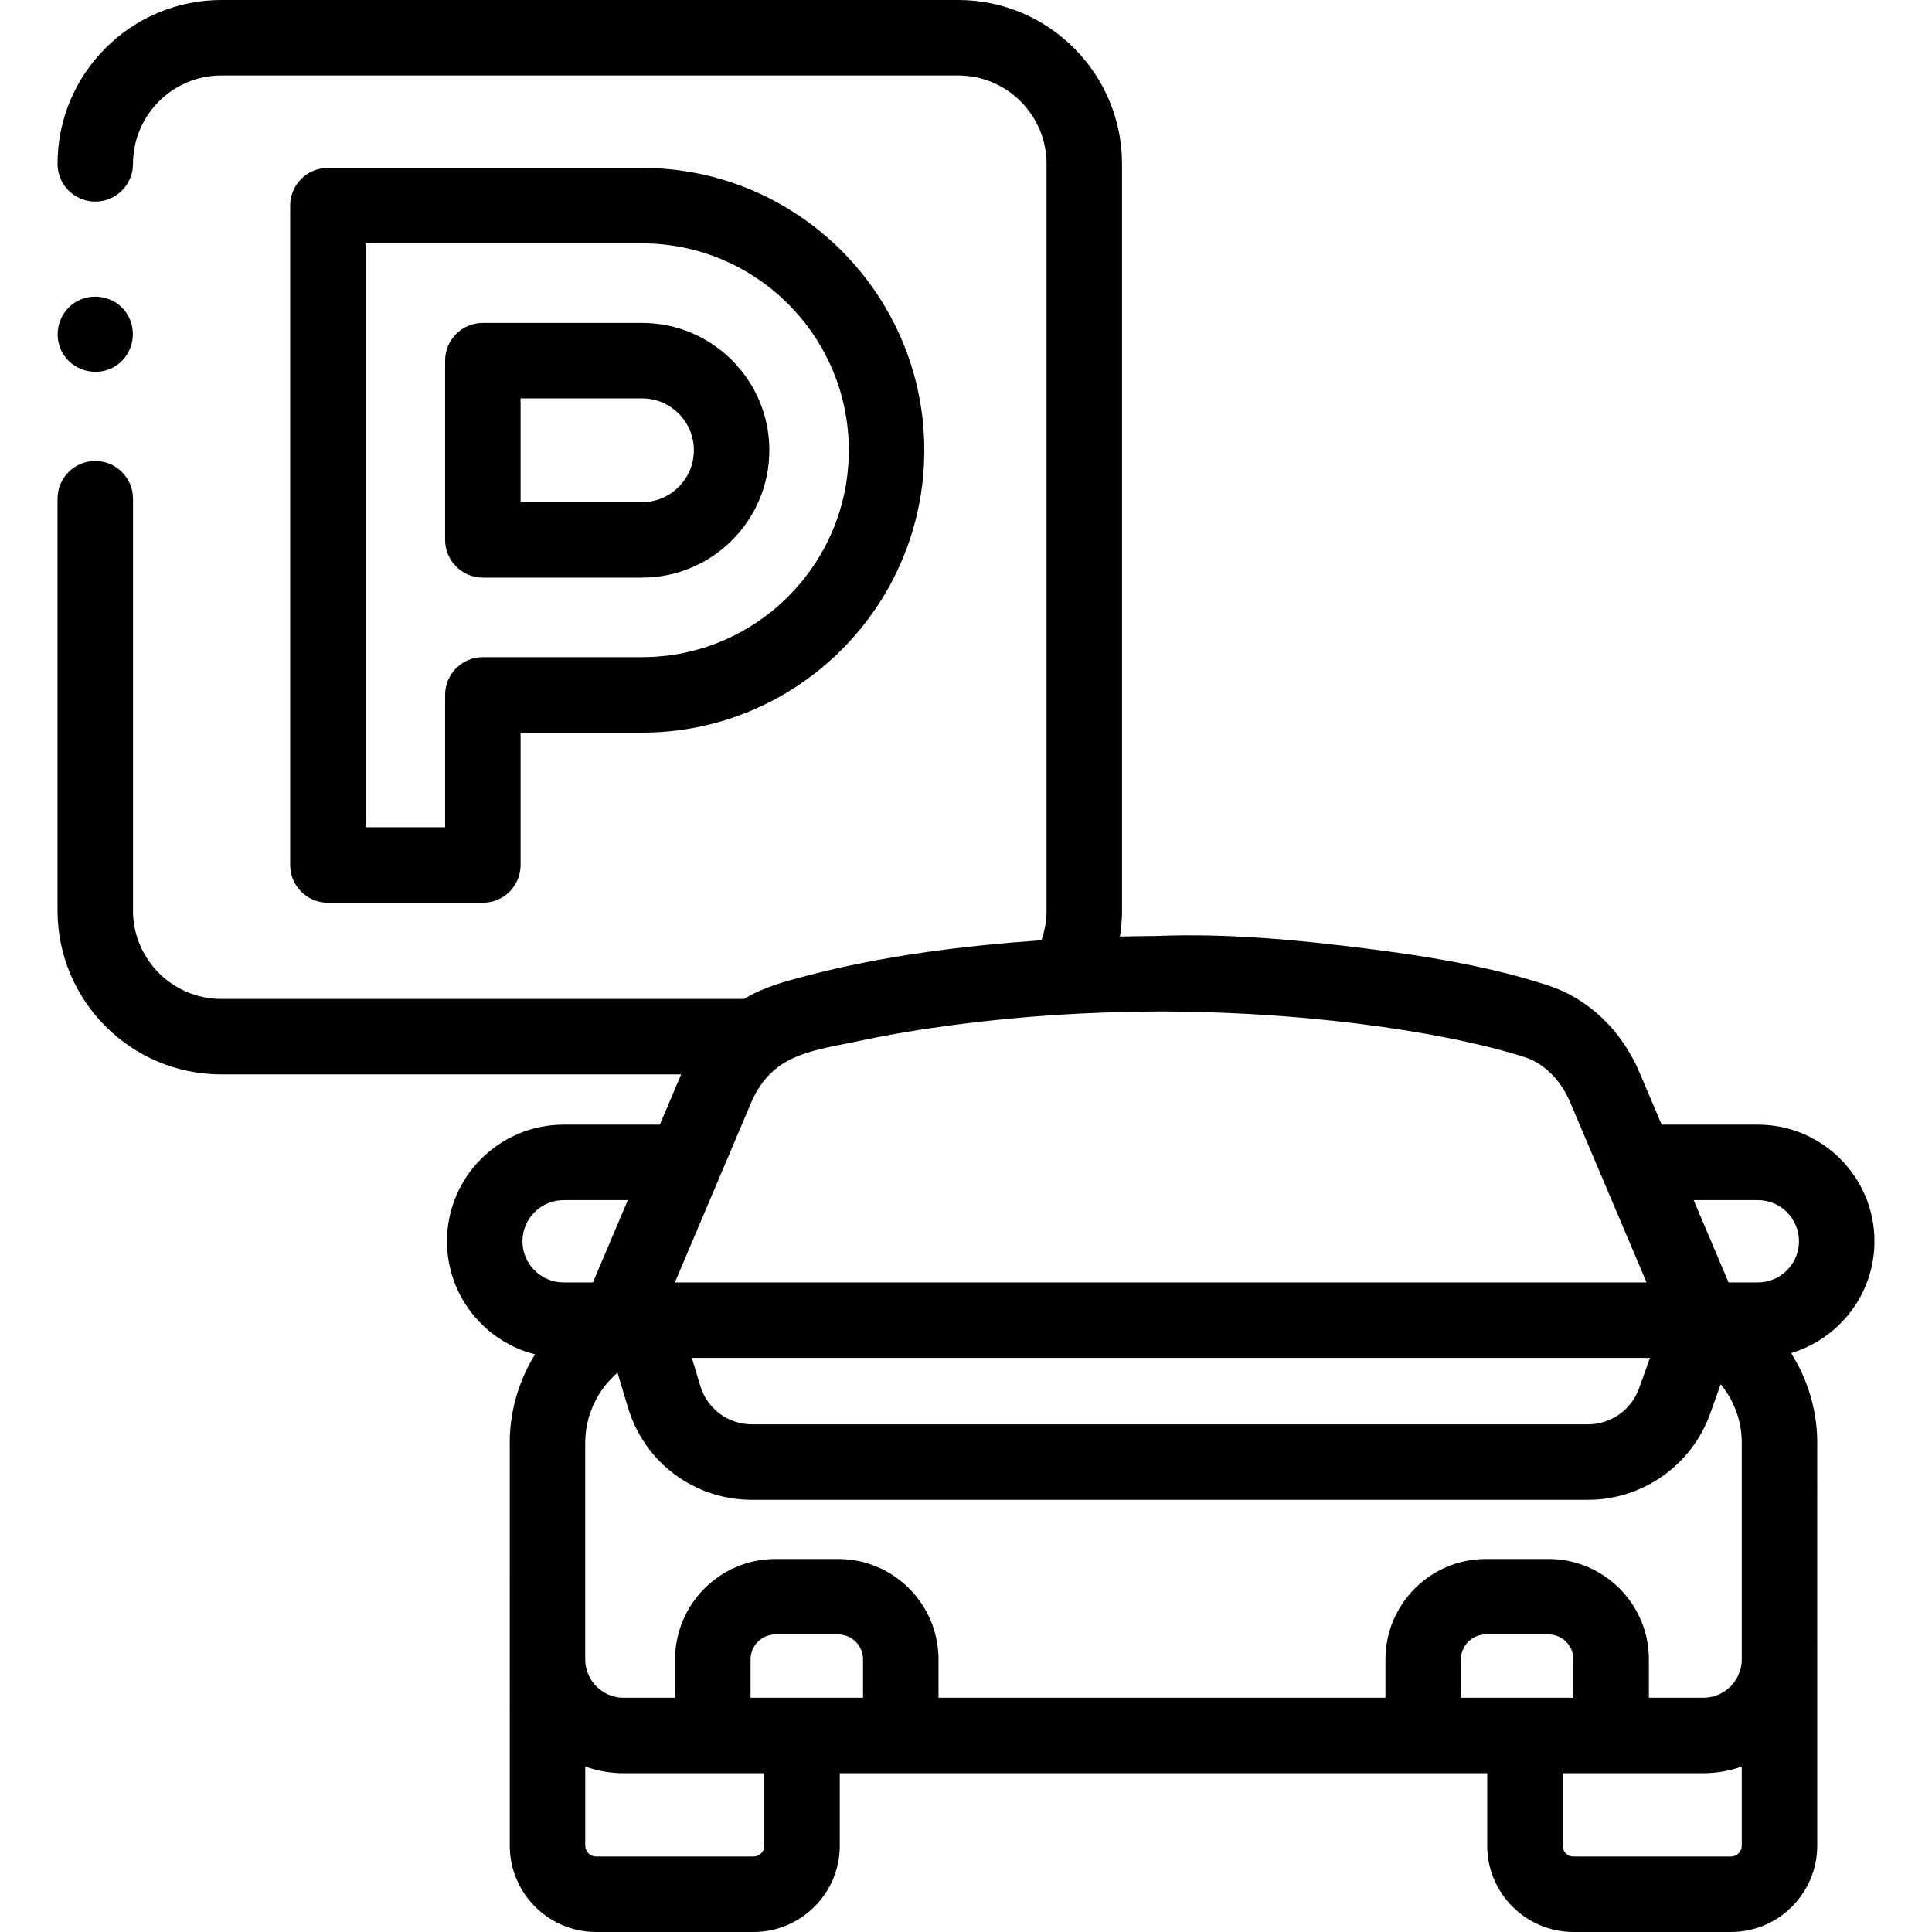
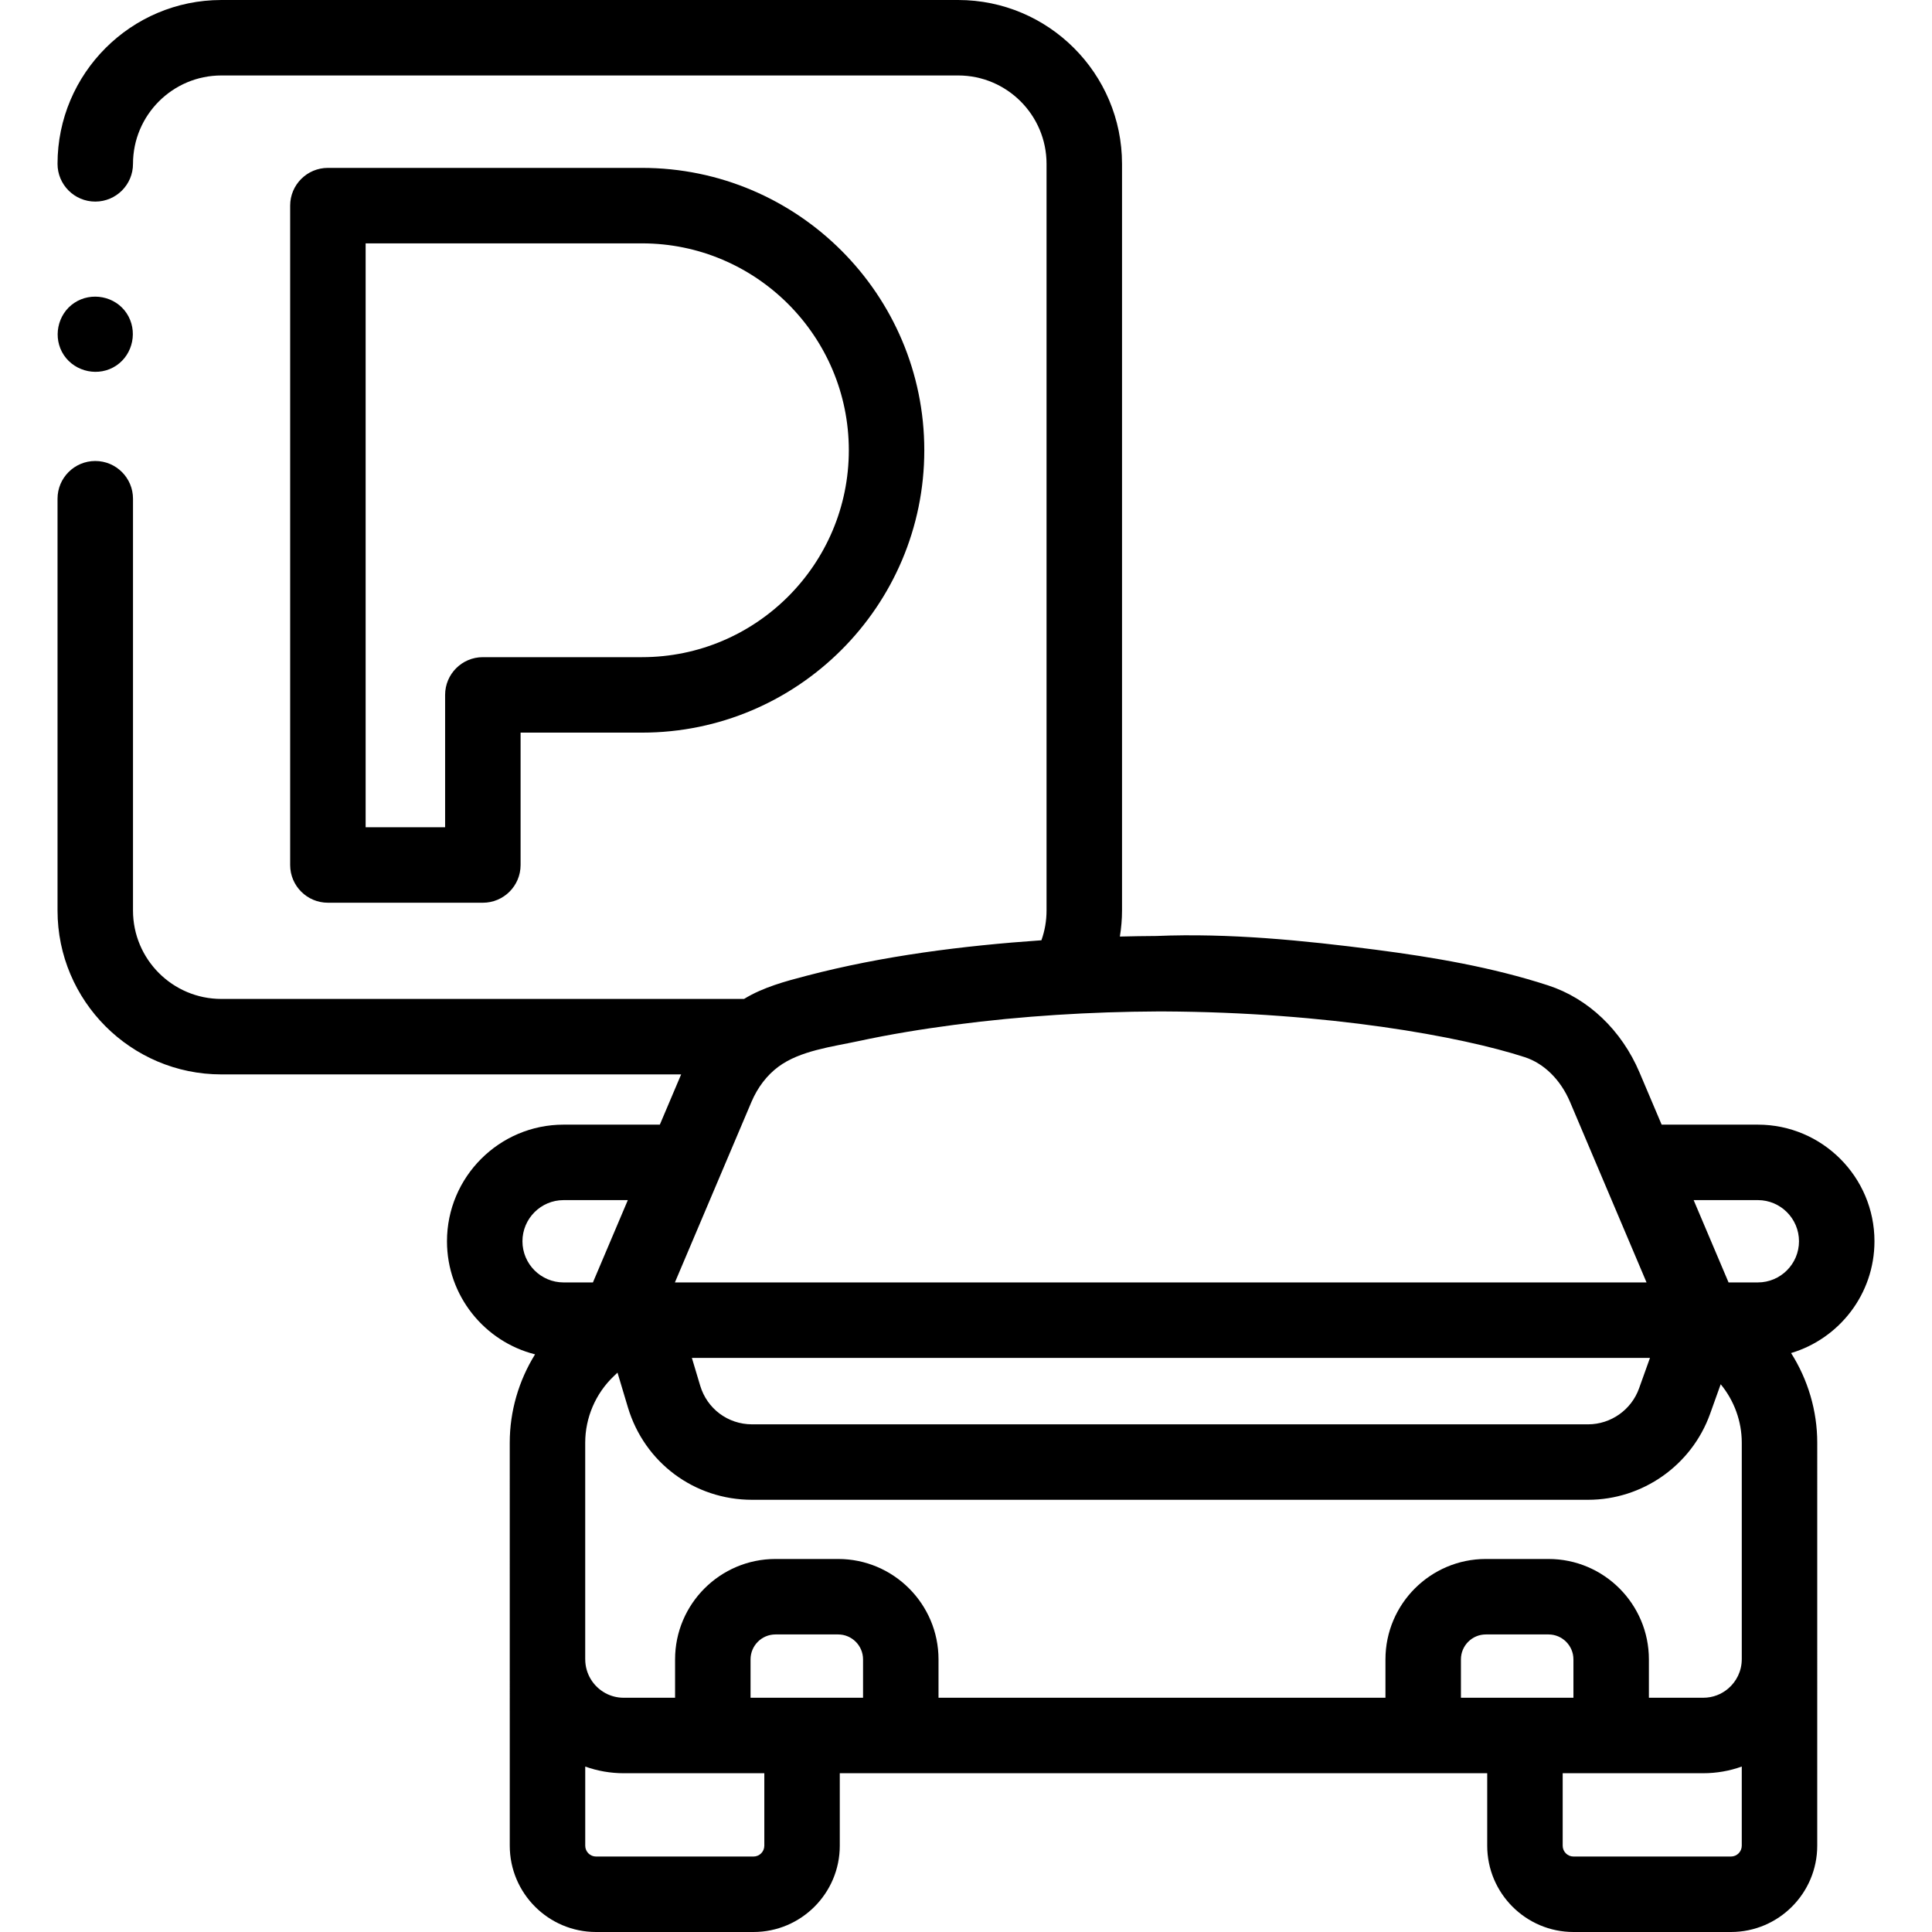
<svg xmlns="http://www.w3.org/2000/svg" id="Capa_1" enable-background="new 0 0 512 512" height="512" viewBox="0 0 512 512" width="512">
  <g>
    <g>
      <path d="m496.753 328.95c0-17.042-13.861-30.907-30.899-30.907h-25.5l-5.857-13.811c-4.758-11.219-13.597-19.638-24.25-23.098-14.779-4.801-30.315-7.455-45.691-9.45-19.039-2.471-38.888-4.441-58.102-3.64-3.275.018-6.498.072-9.676.153.364-2.269.57-4.57.57-6.891v-197.884c-.001-23.943-19.475-43.422-43.411-43.422h-195.28c-23.937 0-43.41 19.479-43.41 43.422 0 5.523 4.478 10 10 10s10-4.477 10-10c0-12.915 10.502-23.422 23.41-23.422h195.279c12.908 0 23.41 10.507 23.41 23.422v197.883c0 2.704-.464 5.366-1.359 7.876-20.879 1.457-41.919 4.095-62.202 9.398-5.718 1.495-11.518 3.038-16.603 6.148h-138.525c-12.908 0-23.41-10.507-23.41-23.422v-109.138c0-5.523-4.478-10-10-10s-10 4.477-10 10v109.138c0 23.943 19.474 43.422 43.41 43.422h121.854l-5.647 13.315h-25.509c-17.038 0-30.899 13.865-30.899 30.907 0 14.434 9.945 26.586 23.34 29.968-4.331 6.975-6.707 15.105-6.707 23.413l.005 106.801c0 12.609 10.257 22.868 22.863 22.868h41.732c12.606 0 22.863-10.259 22.863-22.868v-19.21h171.576v19.21c0 12.609 10.257 22.868 22.863 22.868h41.731c12.607 0 22.864-10.259 22.864-22.868l.003-106.801c0-8.447-2.463-16.706-6.934-23.759 12.764-3.801 22.098-15.639 22.098-29.621zm-45.35 120.971h-14.428v-10.167c0-14.672-11.934-26.609-26.603-26.609h-16.608c-14.669 0-26.603 11.937-26.603 26.609v10.167h-118.443v-10.167c0-14.672-11.934-26.609-26.603-26.609h-16.608c-14.669 0-26.603 11.937-26.603 26.609v10.167h-13.629c-1.755 0-3.408-.447-4.852-1.232-3.172-1.73-5.33-5.1-5.33-8.966 0-.033-.005-.064-.005-.097v-57.296c0-6.622 2.75-13.038 7.545-17.603l1.013-.965 2.751 9.189c4.391 14.661 17.62 24.511 32.921 24.511h221.524c14.471 0 27.472-9.155 32.353-22.782l2.808-7.841c3.574 4.331 5.587 9.834 5.587 15.49v57.335c0 .02-.003.038-.003.058 0 3.101-1.393 5.878-3.58 7.75-1.779 1.524-4.084 2.449-6.604 2.449zm-268.049-90.065h253.907l-2.894 8.081c-2.041 5.698-7.477 9.526-13.524 9.526h-221.524c-6.396 0-11.926-4.119-13.761-10.249zm123.57-91.815c.456-.002.913-.002 1.369 0 43.791.205 78.963 6.654 95.775 12.114 5.141 1.67 9.52 6.001 12.014 11.884h.001l20.269 47.817h-257.496l20.278-47.818c1.654-3.899 4.138-7.11 7.121-9.323 5.737-4.284 14.276-5.312 21.104-6.785 8.499-1.834 17.095-3.228 25.713-4.359 17.85-2.343 35.852-3.446 53.852-3.53zm-168.469 60.909c0-6.014 4.89-10.907 10.899-10.907h17.027l-9.251 21.814h-7.776c-6.009-.001-10.899-4.893-10.899-10.907zm64.098 160.182c0 1.582-1.284 2.868-2.863 2.868h-41.732c-1.579 0-2.863-1.287-2.863-2.868v-20.976c3.251 1.169 6.729 1.769 10.184 1.769h37.275v19.207zm-3.649-39.211v-10.167c0-3.644 2.962-6.609 6.603-6.609h16.608c3.641 0 6.603 2.965 6.603 6.609v10.167zm188.258-10.167c0-3.644 2.962-6.609 6.603-6.609h16.608c3.641 0 6.603 2.965 6.603 6.609v10.167h-29.813v-10.167zm74.426 49.378c0 1.582-1.285 2.868-2.864 2.868h-41.731c-1.579 0-2.863-1.287-2.863-2.868v-19.208h37.275c3.454 0 6.933-.6 10.184-1.769v20.977zm4.266-149.276h-7.768l-9.251-21.814h17.019c6.01 0 10.899 4.893 10.899 10.907s-4.89 10.907-10.899 10.907z" />
      <path d="m127.961 239.234c5.522 0 10-4.477 10-10v-35.081h32.181c41.248 0 74.806-33.568 74.806-74.83s-33.558-74.83-74.806-74.83h-83.246c-5.522 0-10 4.477-10 10v174.74c0 5.523 4.478 10 10 10h41.065zm-31.065-174.739h73.245c30.22 0 54.806 24.597 54.806 54.83s-24.586 54.83-54.806 54.83h-42.181c-5.522 0-10 4.477-10 10v35.081h-21.064z" />
-       <path d="m127.961 153.074h42.181c18.604 0 33.741-15.14 33.741-33.75s-15.137-33.75-33.741-33.75h-42.181c-5.522 0-10 4.477-10 10v47.5c0 5.523 4.477 10 10 10zm10-47.5h32.181c7.577 0 13.741 6.168 13.741 13.75s-6.164 13.75-13.741 13.75h-32.181z" />
      <path d="m16.93 94.12c3.039 4.518 9.328 5.807 13.87 2.77 4.54-3.035 5.767-9.33 2.76-13.87-3.011-4.547-9.337-5.761-13.859-2.76-4.537 3.01-5.792 9.336-2.771 13.86z" />
    </g>
  </g>
</svg>